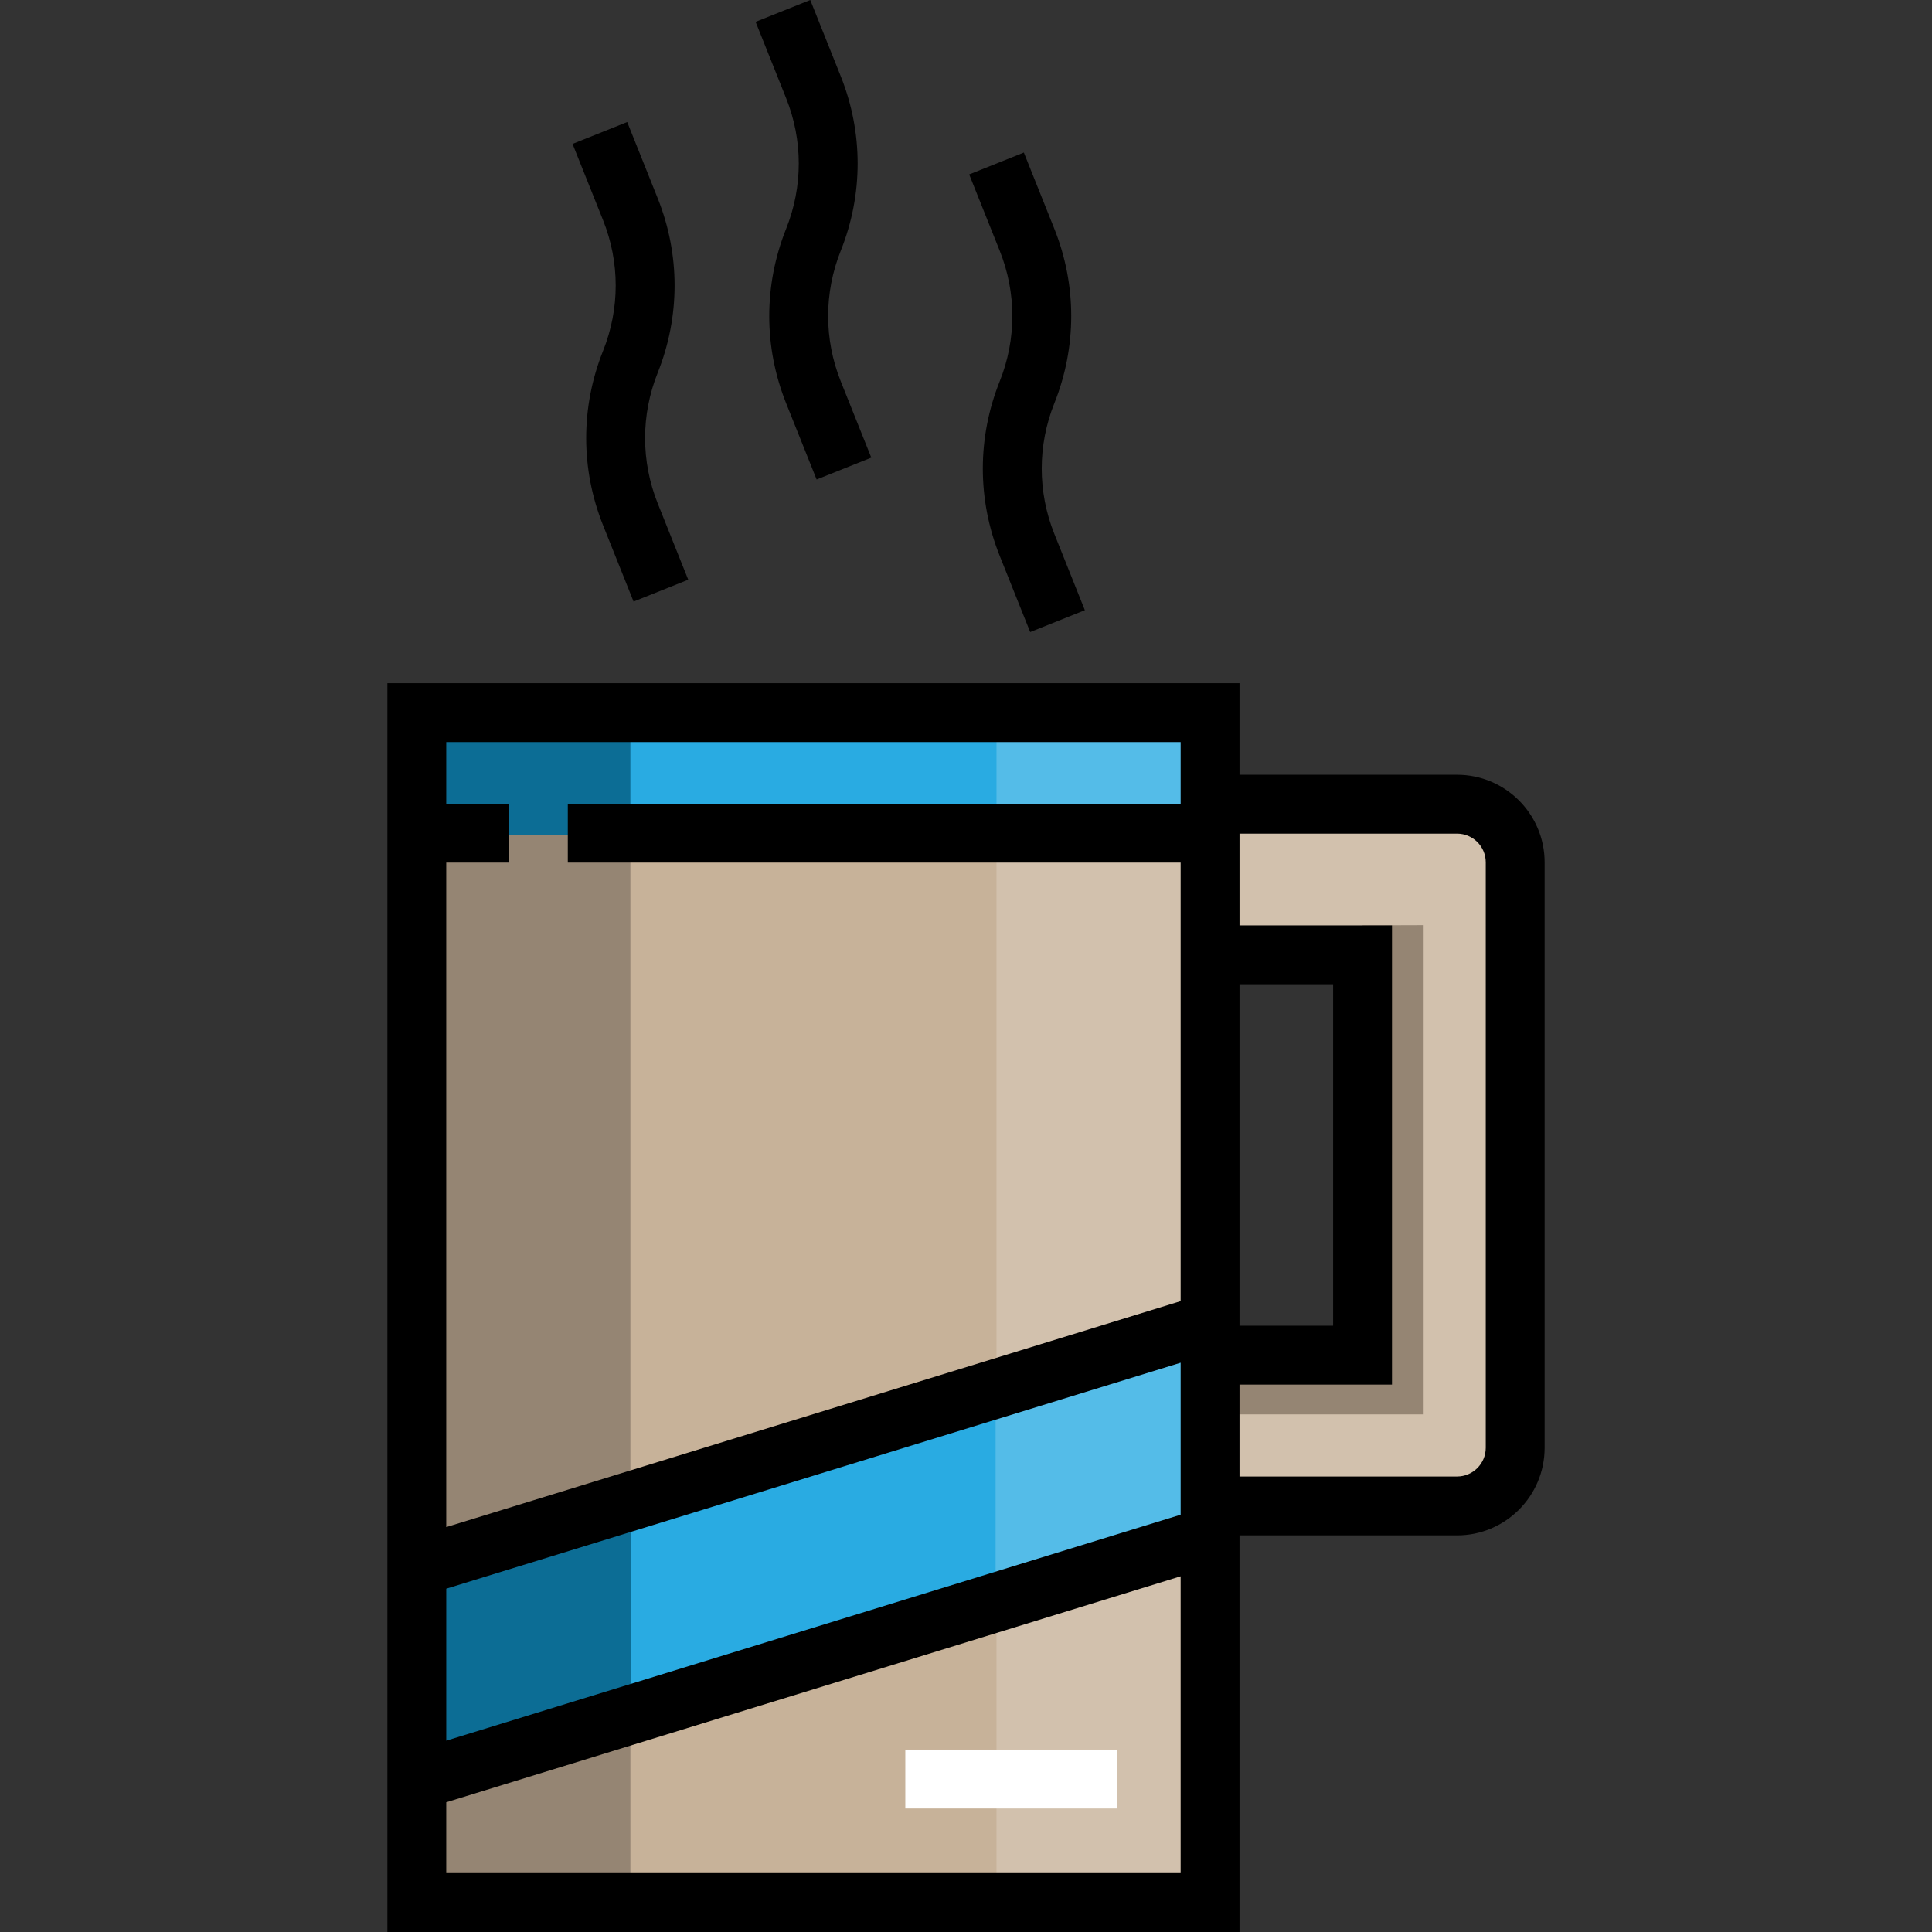
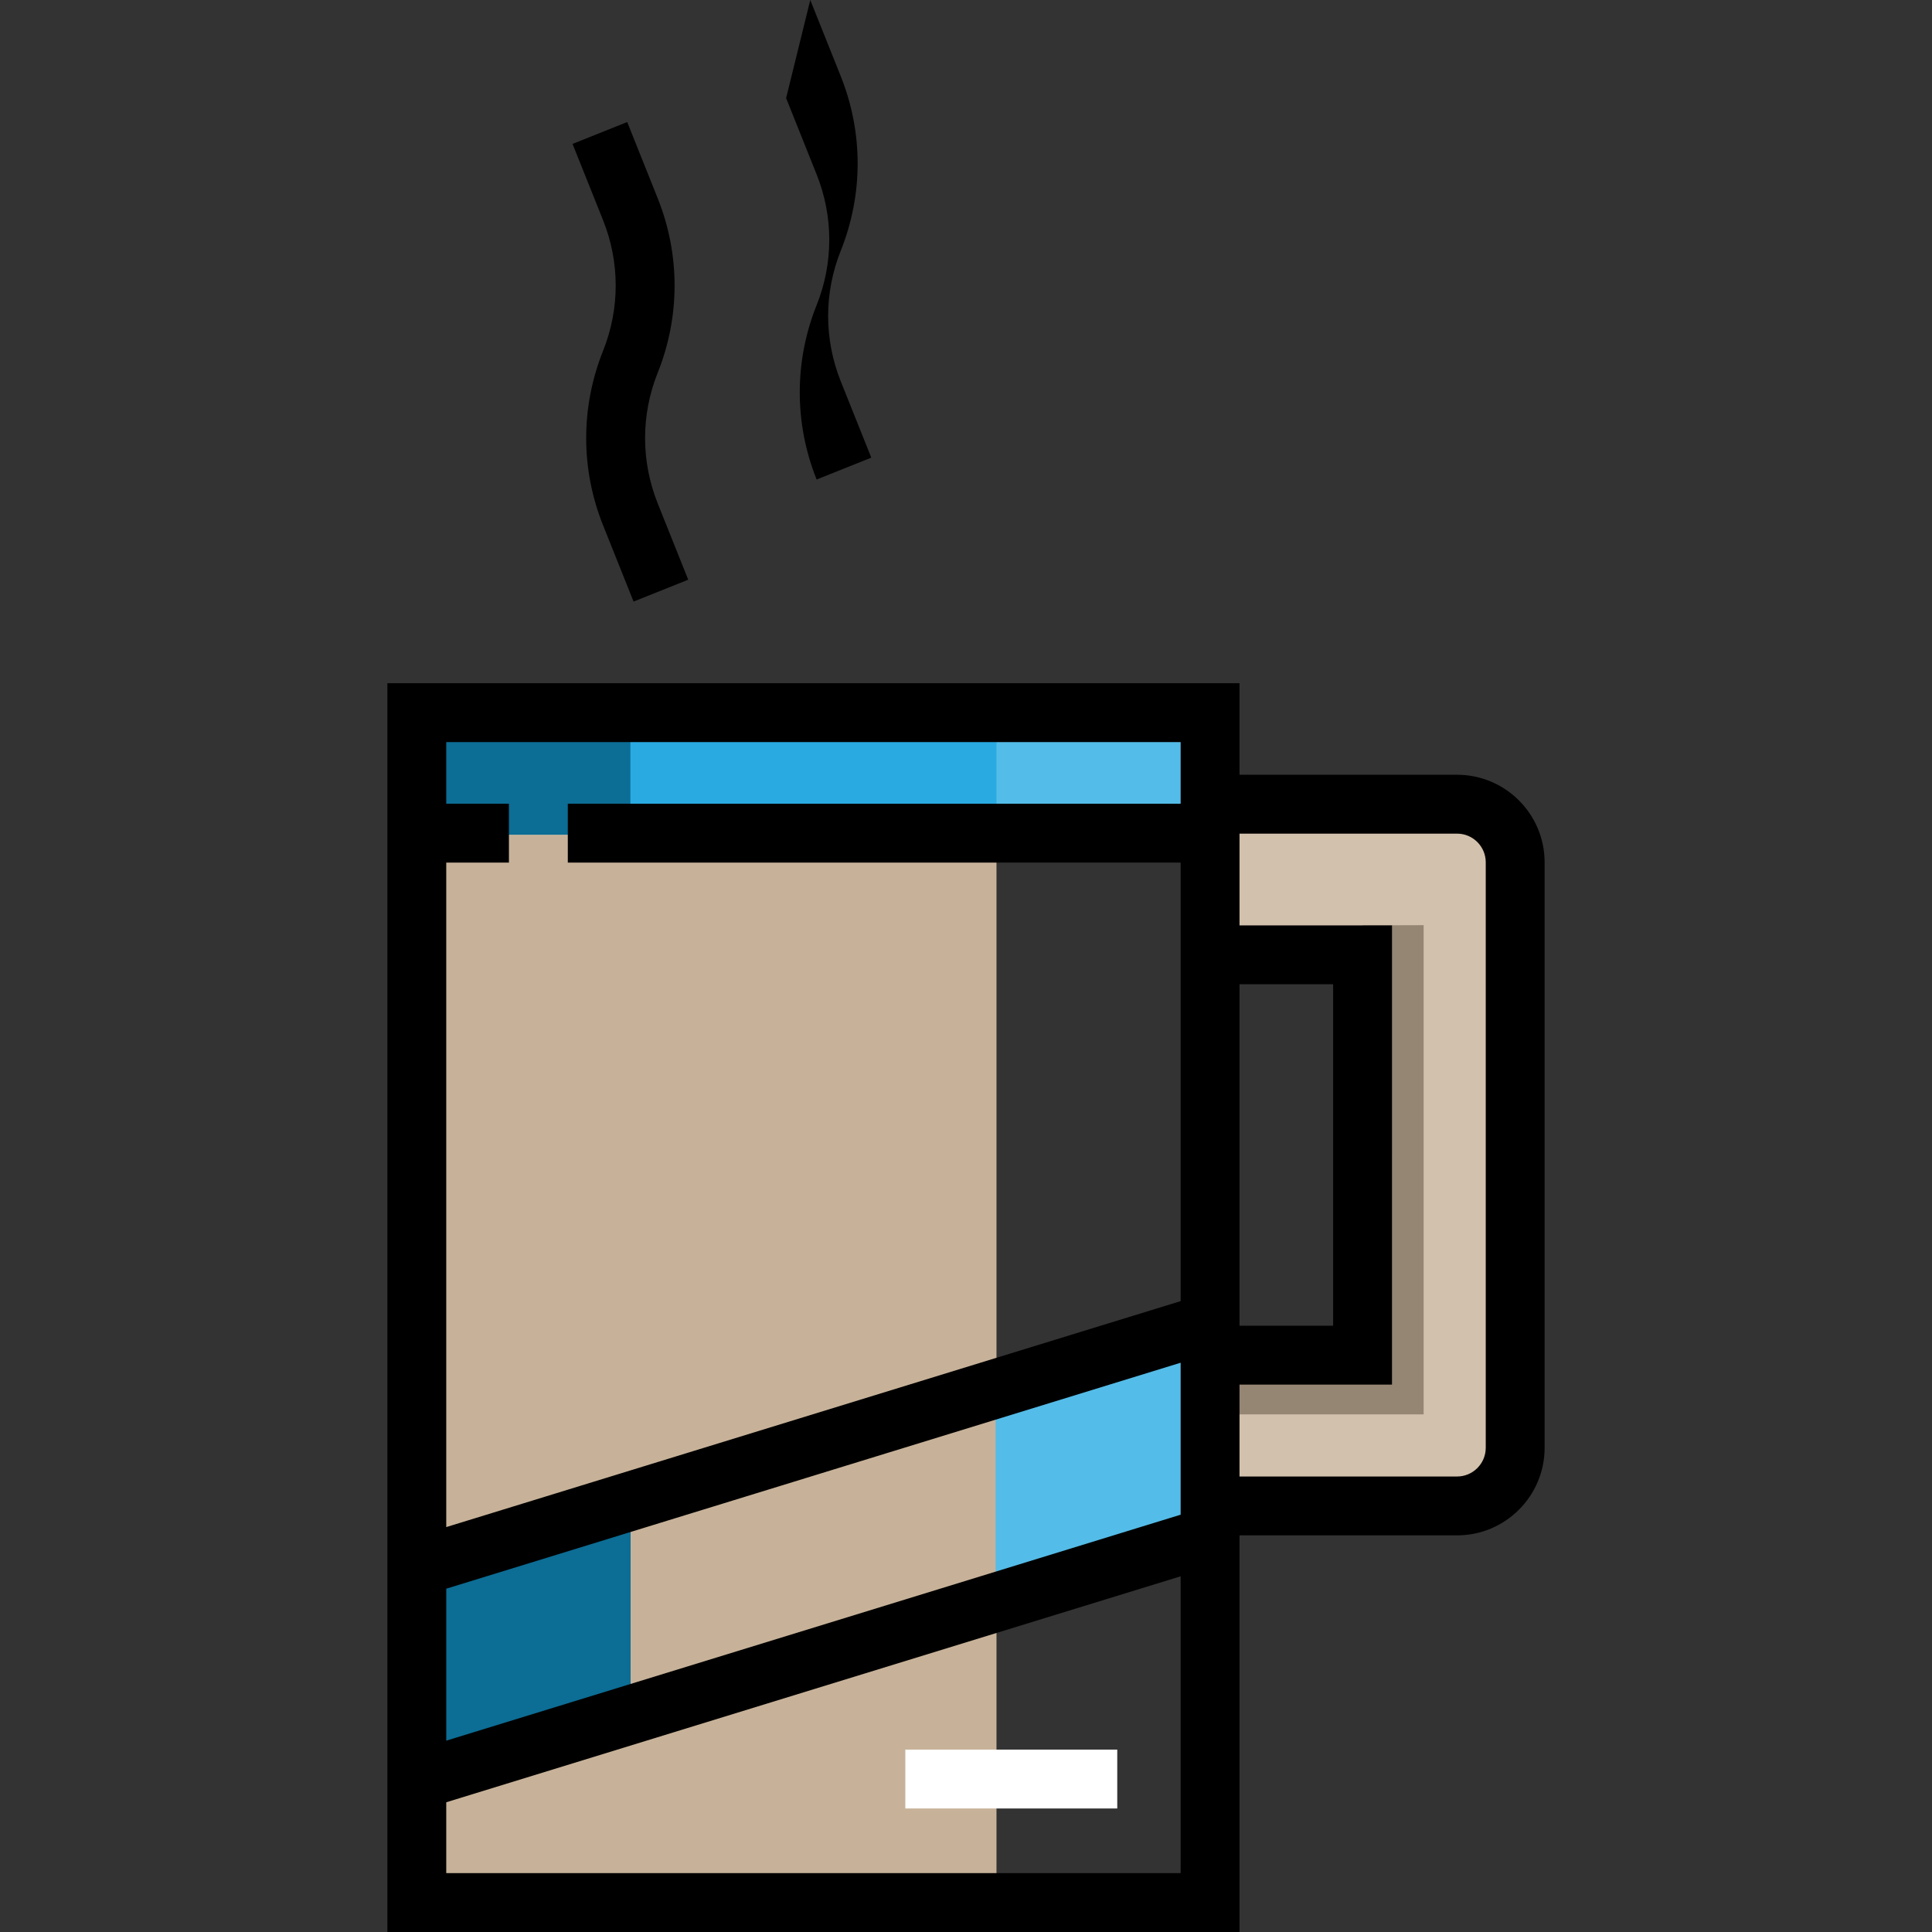
<svg xmlns="http://www.w3.org/2000/svg" version="1.1" id="Layer_1" viewBox="0 0 512 512" xml:space="preserve">
  <rect x="0" y="0" width="512" height="512" fill="#333333" stroke="none" />
  <path style="fill:#D2C1AD;" d="M386.134,212.996h-65.086v40.564h40.564v106.09h-40.564v38.483h65.086  c8.508,0,15.001-5.943,15.001-14.45V228.524C401.136,220.017,394.642,212.996,386.134,212.996z" />
  <polygon style="fill:#958573;" points="361.092,245.226 361.111,358.66 320.683,358.66 320.683,374.83 377.282,374.83   377.282,245.174 " />
-   <rect x="110.457" y="188.86" style="fill:#D2C1AD;" width="210.224" height="315.336" />
  <rect x="110.457" y="188.86" style="fill:#C7B299;" width="153.622" height="315.336" />
-   <rect x="110.457" y="188.86" style="fill:#958573;" width="56.602" height="315.336" />
-   <polygon style="fill:#29ABE2;" points="320.683,407.173 110.461,471.856 110.461,415.258 320.683,350.574 " />
  <g>
    <polygon style="fill:#54BCE8;" points="263.843,366.745 321.049,350.574 321.049,407.173 263.843,423.343  " />
    <rect x="110.457" y="188.86" style="fill:#54BCE8;" width="210.224" height="32.337" />
  </g>
  <rect x="110.457" y="188.86" style="fill:#29ABE2;" width="153.622" height="32.337" />
  <g>
    <rect x="110.457" y="188.86" style="fill:#0C6D95;" width="56.602" height="32.337" />
    <polygon style="fill:#0C6D95;" points="110.949,415.258 167.115,399.087 167.115,455.686 110.949,471.856  " />
  </g>
  <path d="M386.134,205.319h-57.651v-24.256H102.66V512h225.824V406.888h57.651c12.795,0,23.204-10.41,23.204-23.206V228.524  C409.339,215.729,398.93,205.319,386.134,205.319z M312.883,401.412l-194.621,59.883v-40.277l194.621-59.883V401.412z   M328.484,260.84h24.808v90.488h-24.808V260.84z M312.883,196.664v16.332h-162.41v15.601h162.409v116.215L118.26,404.696V228.597  h16.611v-15.601H118.26v-16.332L312.883,196.664L312.883,196.664z M118.261,496.399v-18.781l194.621-59.883v78.664H118.261z   M393.738,383.684c0,4.193-3.41,7.604-7.603,7.604h-57.651v-24.357h40.41V245.24h-40.41v-24.318h57.651  c4.192,0,7.603,3.41,7.603,7.604V383.684z" />
  <rect x="239.918" y="463.664" style="fill:#FFFFFF;" width="56.165" height="15.601" />
  <path d="M167.901,159.418l-8.085-20.214c-5.961-14.904-5.961-31.318,0-46.221c4.467-11.167,4.467-23.468,0-34.634l-8.086-20.214  l14.486-5.793l8.086,20.214c5.961,14.902,5.961,31.317,0,46.221c-4.467,11.166-4.467,23.467,0,34.634l8.085,20.214L167.901,159.418z  " />
-   <path d="M216.415,127.077l-8.086-20.214c-5.961-14.902-5.961-31.318,0-46.221c4.467-11.166,4.467-23.468,0-34.634l-8.086-20.214  L214.73,0l8.085,20.214c5.961,14.902,5.961,31.318,0,46.221c-4.467,11.166-4.467,23.468,0,34.634l8.086,20.213L216.415,127.077z" />
-   <path d="M273.013,167.504l-8.085-20.214c-5.961-14.902-5.961-31.318,0-46.221c4.467-11.166,4.467-23.468,0-34.634l-8.085-20.214  l14.486-5.793l8.085,20.214c5.961,14.902,5.961,31.318,0,46.221c-4.467,11.166-4.467,23.468,0,34.634l8.085,20.214L273.013,167.504z  " />
+   <path d="M216.415,127.077c-5.961-14.902-5.961-31.318,0-46.221c4.467-11.166,4.467-23.468,0-34.634l-8.086-20.214  L214.73,0l8.085,20.214c5.961,14.902,5.961,31.318,0,46.221c-4.467,11.166-4.467,23.468,0,34.634l8.086,20.213L216.415,127.077z" />
</svg>